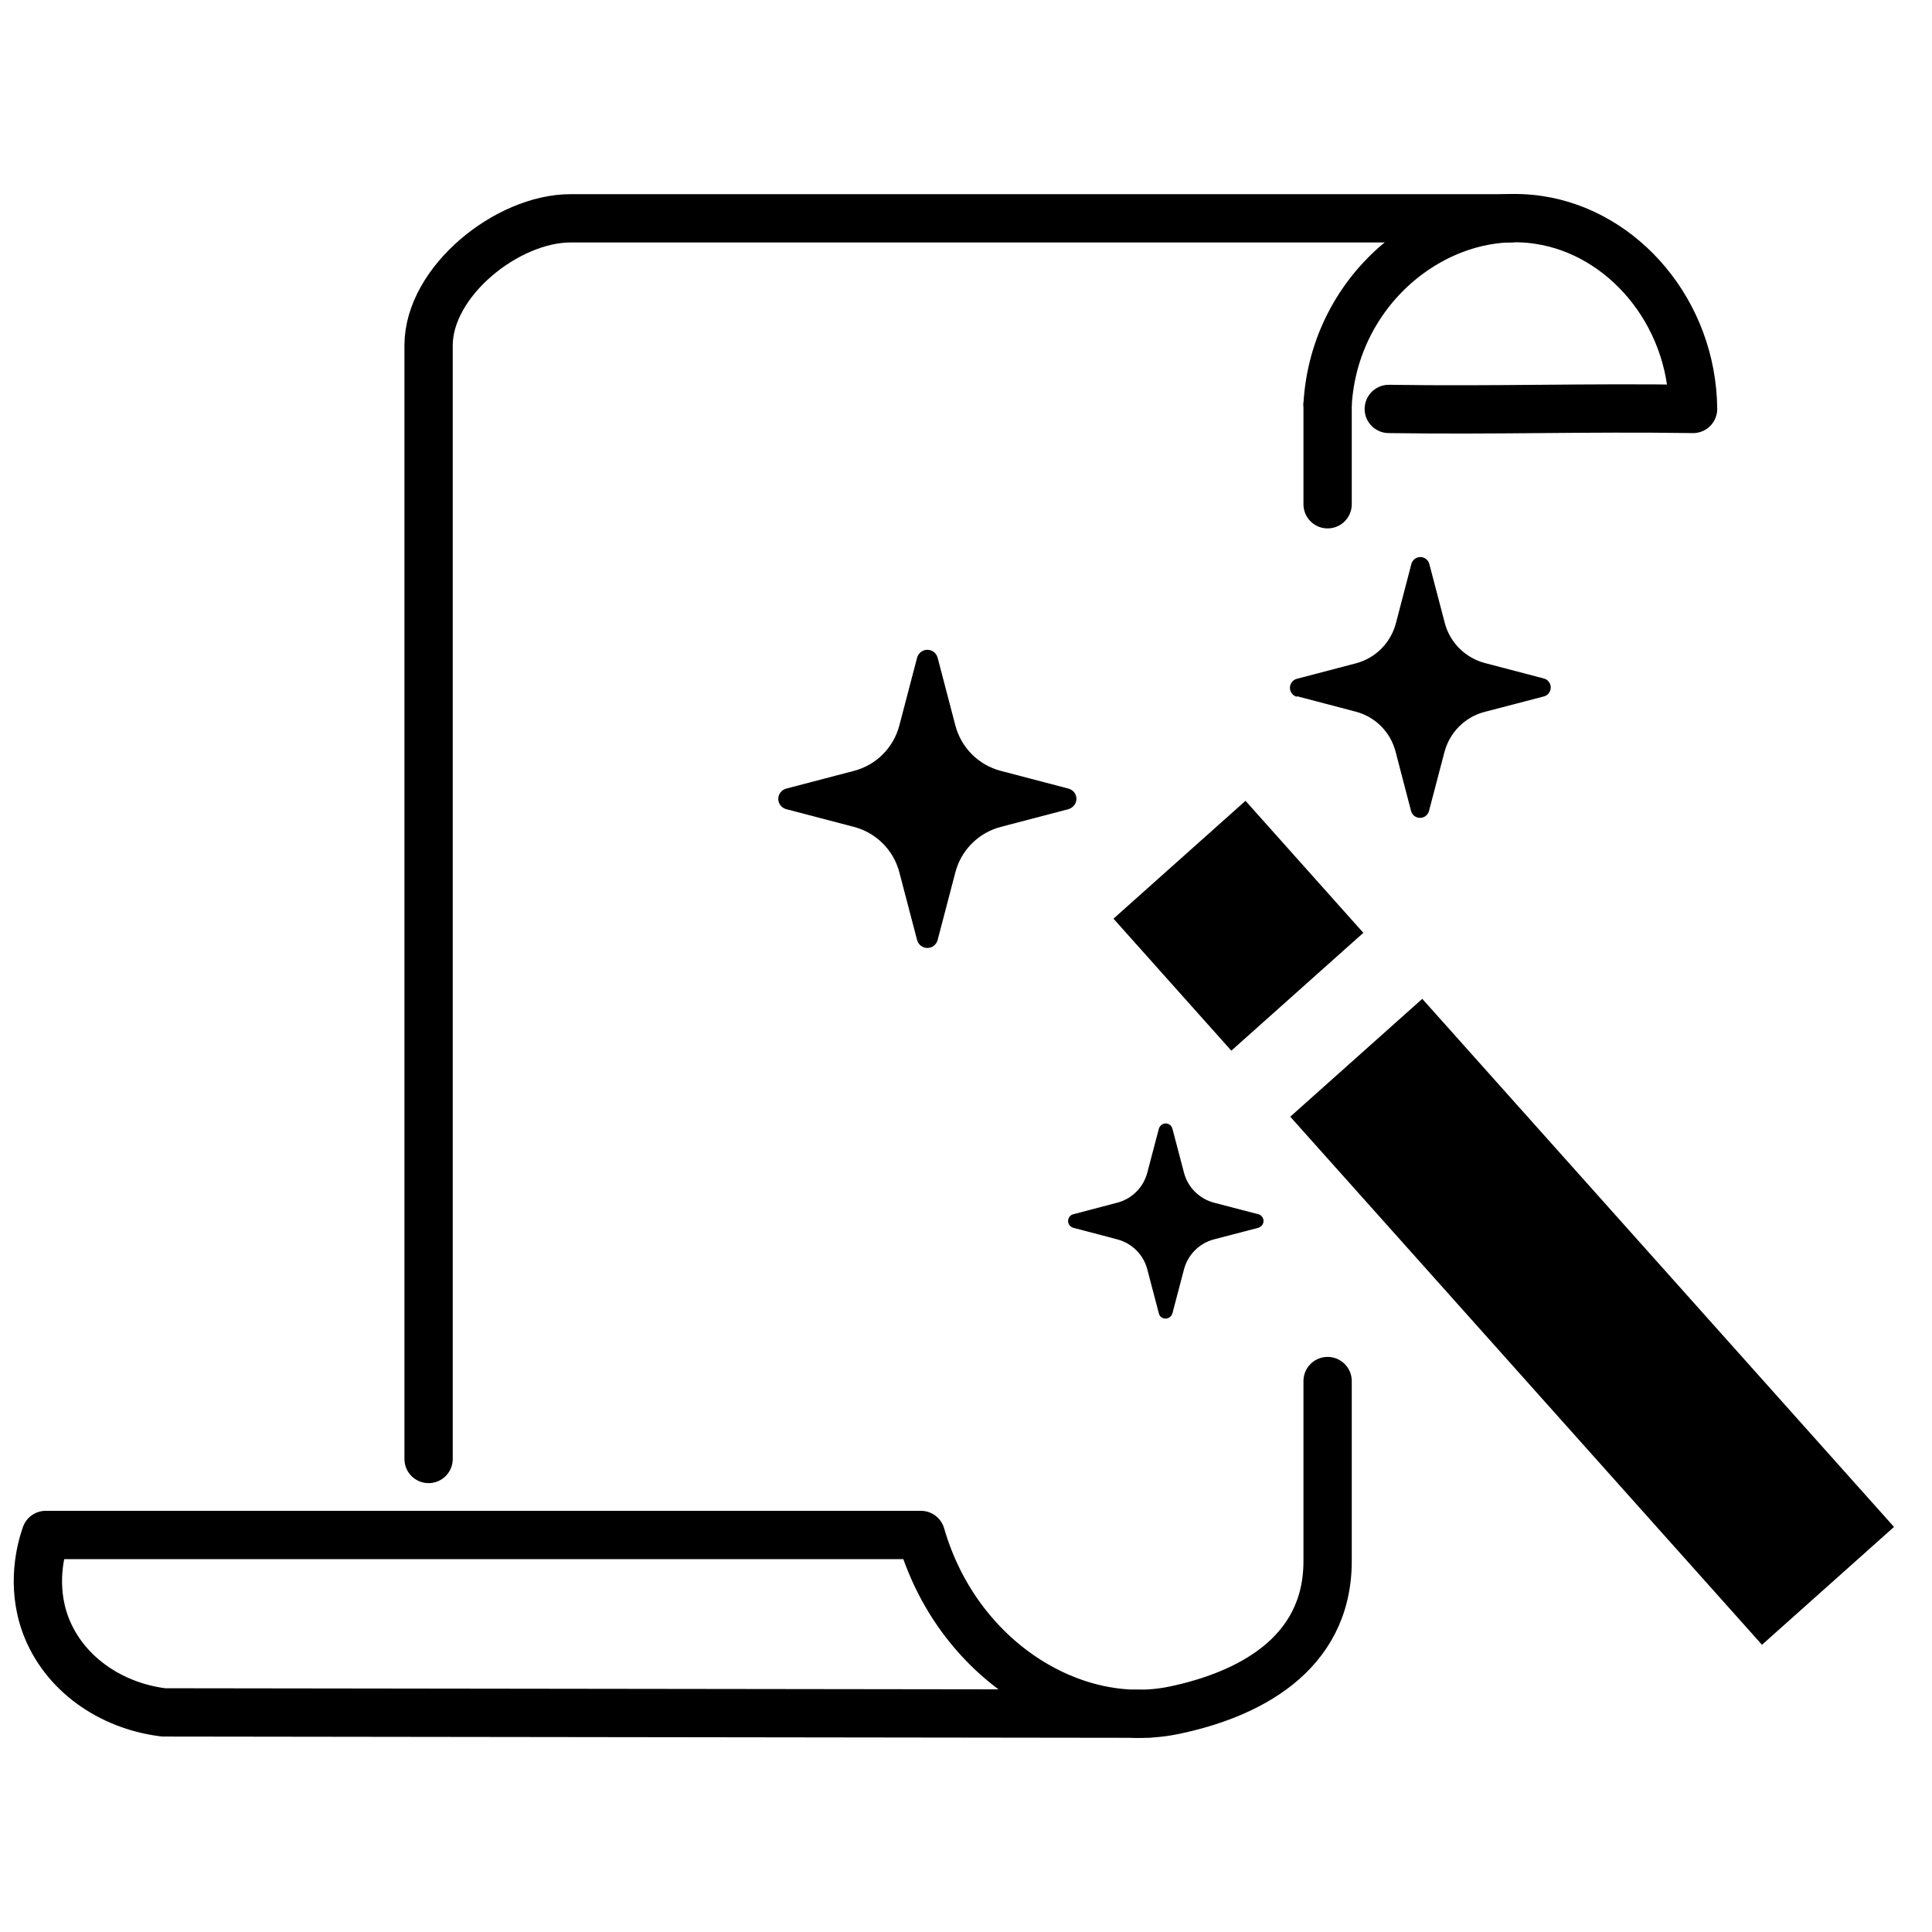
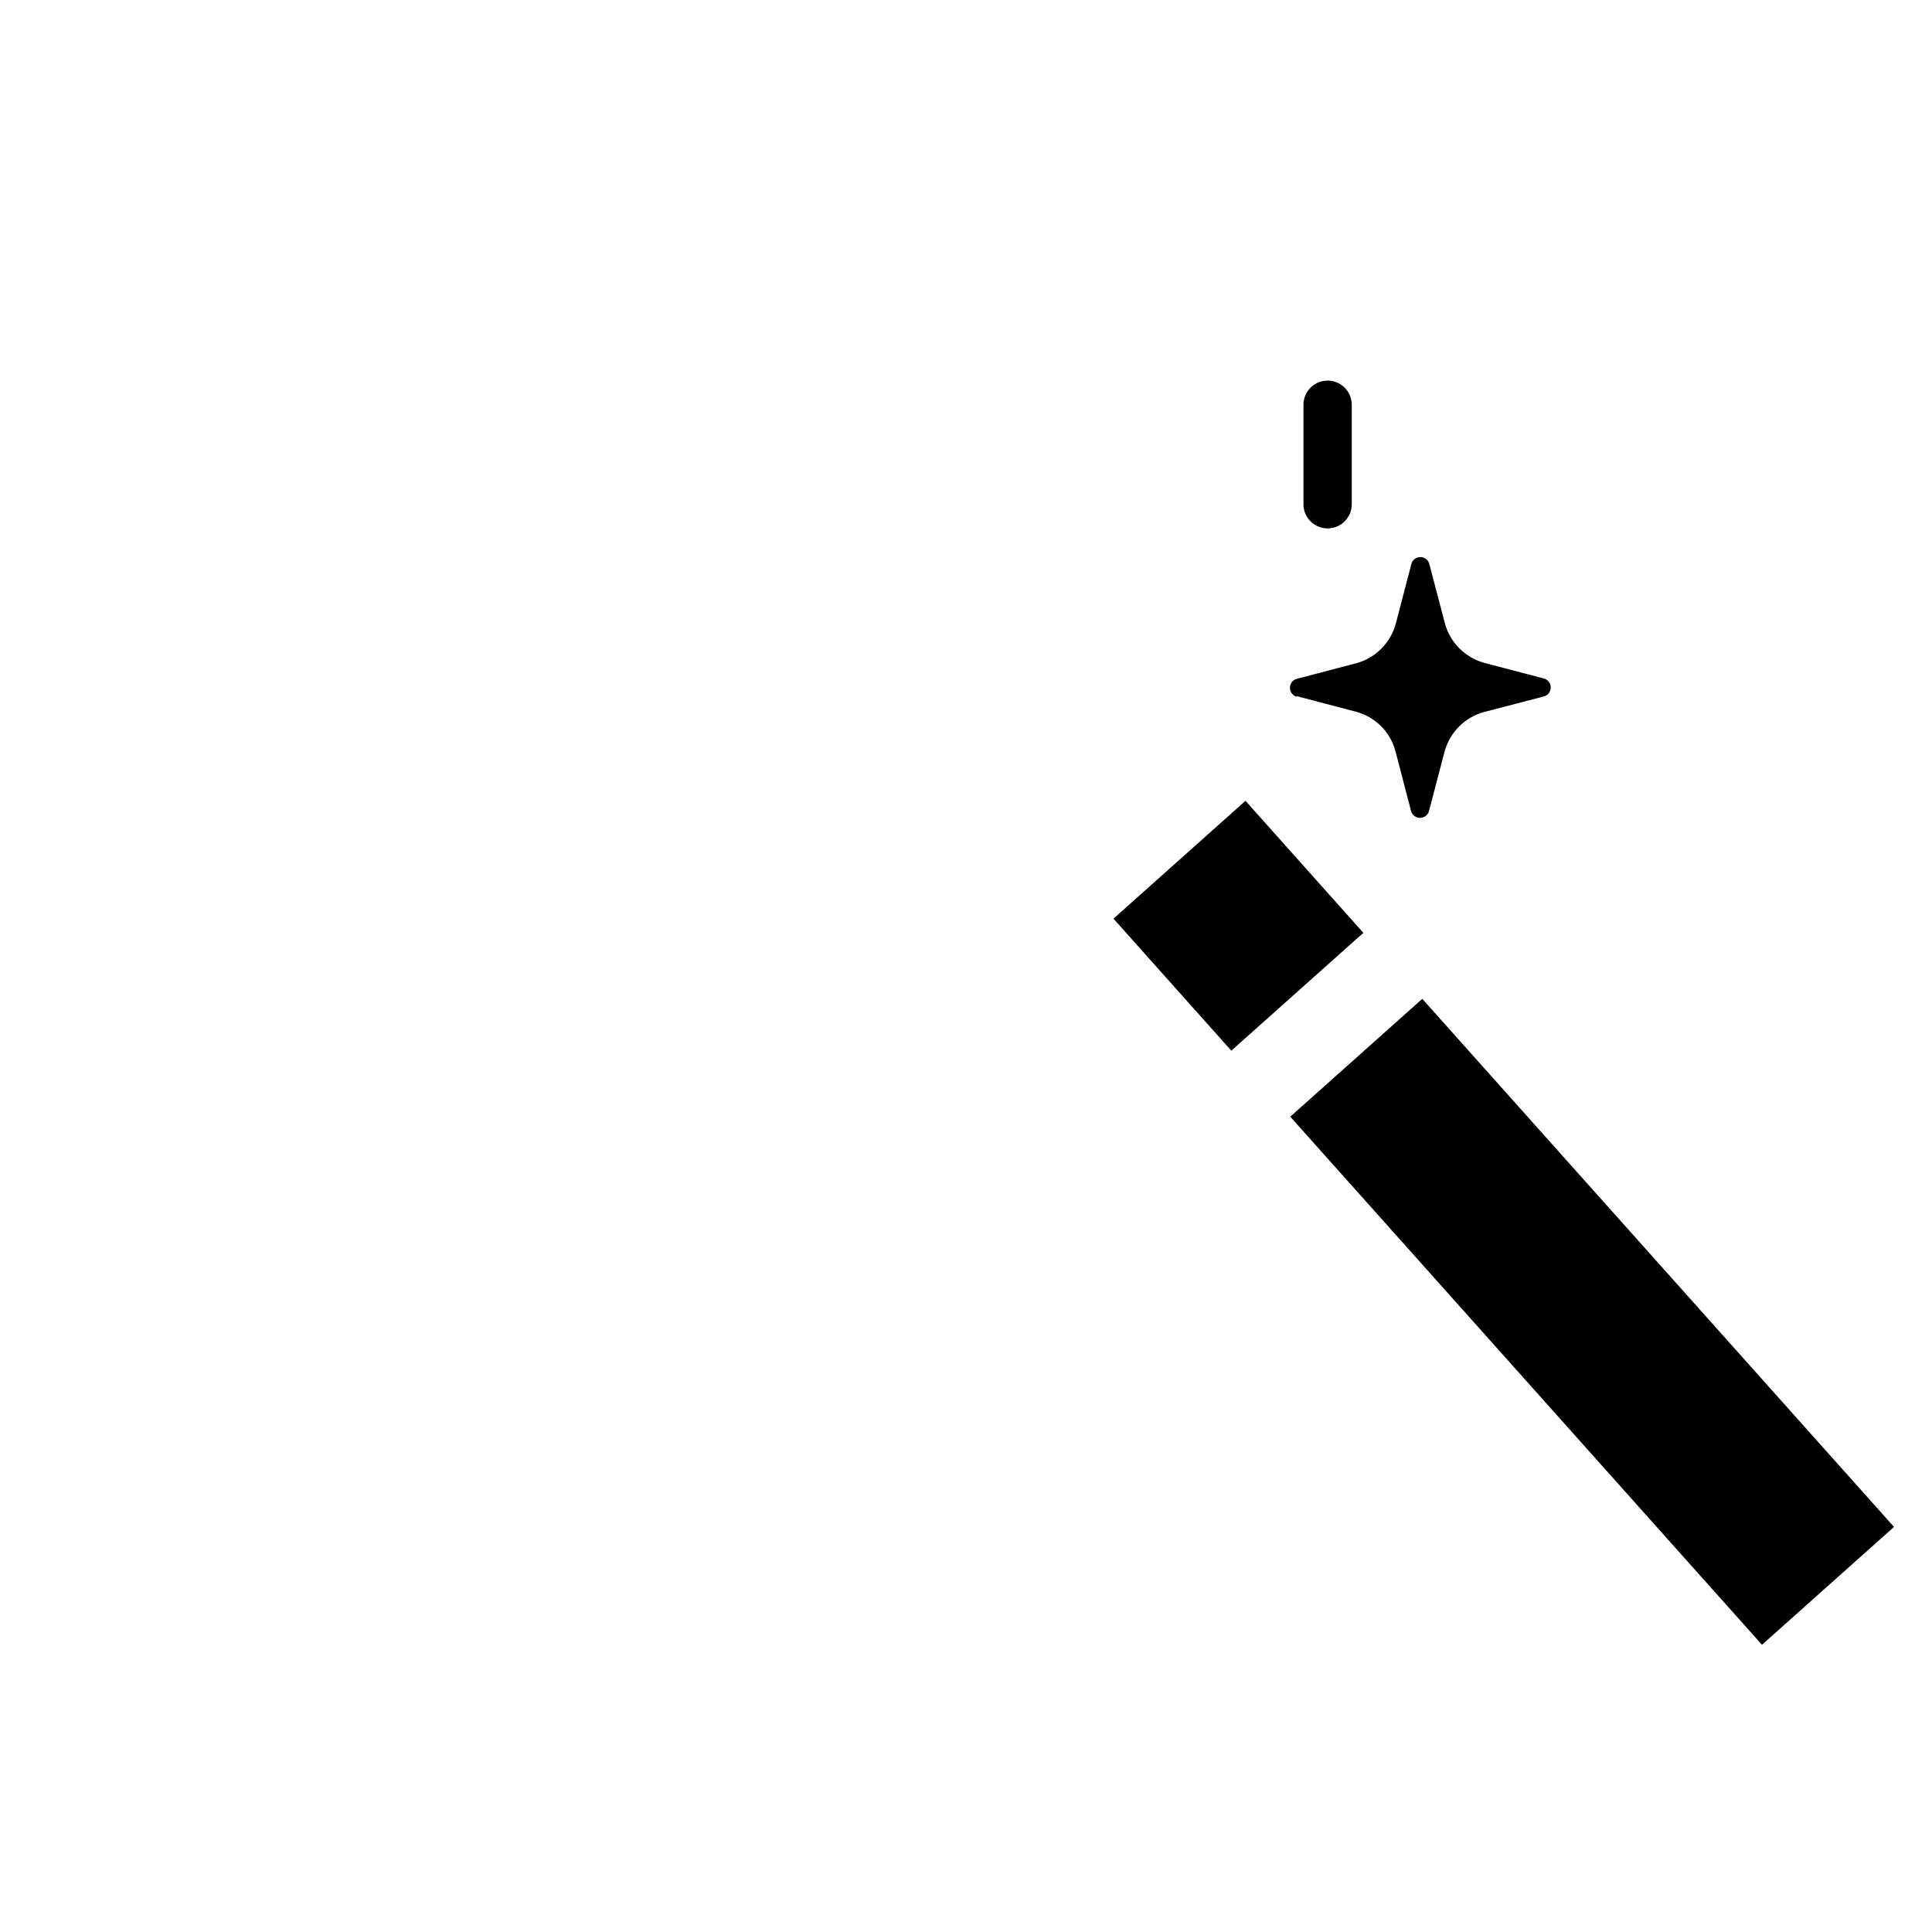
<svg xmlns="http://www.w3.org/2000/svg" viewBox="0 0 60 60">
  <defs>
    <style>.d{fill:none;stroke:#000;stroke-linecap:round;stroke-linejoin:round;stroke-width:1.5px;}</style>
  </defs>
  <g id="a" />
  <g id="b">
    <g id="c">
      <g>
        <g>
          <polygon points="42.34 28.97 38.68 24.87 34.58 28.53 38.24 32.63 42.34 28.97" />
          <polygon points="44.17 31.02 40.07 34.68 54.72 51.08 58.82 47.42 44.17 31.02" />
          <path d="M40.27,21.62l1.83,.48c.61,.16,1.08,.63,1.24,1.24l.48,1.84c.03,.13,.15,.22,.28,.22,.13,0,.25-.09,.28-.22l.48-1.83c.16-.6,.63-1.08,1.24-1.24l1.84-.48c.13-.03,.22-.15,.22-.28s-.09-.25-.22-.28l-1.83-.48c-.6-.16-1.08-.63-1.24-1.24l-.48-1.83c-.03-.13-.15-.22-.28-.22s-.25,.09-.28,.22l-.48,1.84c-.16,.6-.63,1.08-1.24,1.24l-1.83,.48c-.13,.03-.22,.15-.22,.28,0,.13,.09,.25,.22,.28Z" />
-           <path d="M39.08,37.71l-1.38-.36c-.45-.12-.81-.47-.93-.93l-.36-1.37c-.03-.1-.11-.16-.21-.16s-.18,.07-.21,.16l-.36,1.37c-.12,.45-.47,.81-.93,.93l-1.37,.36c-.09,.02-.16,.11-.16,.21s.07,.18,.16,.21l1.37,.36c.45,.12,.81,.47,.93,.93l.36,1.37c.02,.1,.11,.16,.21,.16s.18-.07,.21-.16l.36-1.37c.12-.45,.47-.81,.93-.93l1.38-.36c.09-.03,.16-.11,.16-.21,0-.1-.07-.19-.16-.21Z" />
-           <path d="M33.18,24.49l-2.1-.55c-.69-.18-1.23-.72-1.41-1.41l-.55-2.1c-.04-.15-.17-.25-.32-.25s-.28,.1-.32,.25l-.55,2.1c-.18,.69-.72,1.23-1.41,1.41l-2.1,.55c-.15,.04-.25,.17-.25,.32,0,.15,.1,.28,.25,.32l2.1,.55c.69,.18,1.23,.72,1.41,1.41l.55,2.1c.04,.15,.17,.25,.32,.25s.28-.1,.32-.25l.55-2.1c.18-.69,.72-1.23,1.41-1.41l2.1-.55c.14-.04,.25-.17,.25-.32,0-.15-.1-.28-.25-.32Z" />
        </g>
        <g>
-           <path class="d" d="M13.31,45.31V10.73c0-1.99,2.44-3.95,4.41-3.95h29.18" />
-           <path class="d" d="M41.23,42.89v5.59c0,2.96-2.56,4.17-4.75,4.63-3.14,.66-6.76-1.56-7.88-5.44H1.42c-.14,.4-.47,1.55,0,2.81,.55,1.46,1.97,2.49,3.66,2.7,10.19,.01,20.39,.03,30.58,.04" />
          <path class="d" d="M41.23,12.57v3.09" />
-           <path class="d" d="M41.23,12.55c.22-3.65,3.47-6.19,6.56-5.72,2.61,.39,4.76,2.86,4.79,5.87-3.44-.05-6.01,.05-9.45,0" />
        </g>
      </g>
    </g>
  </g>
</svg>